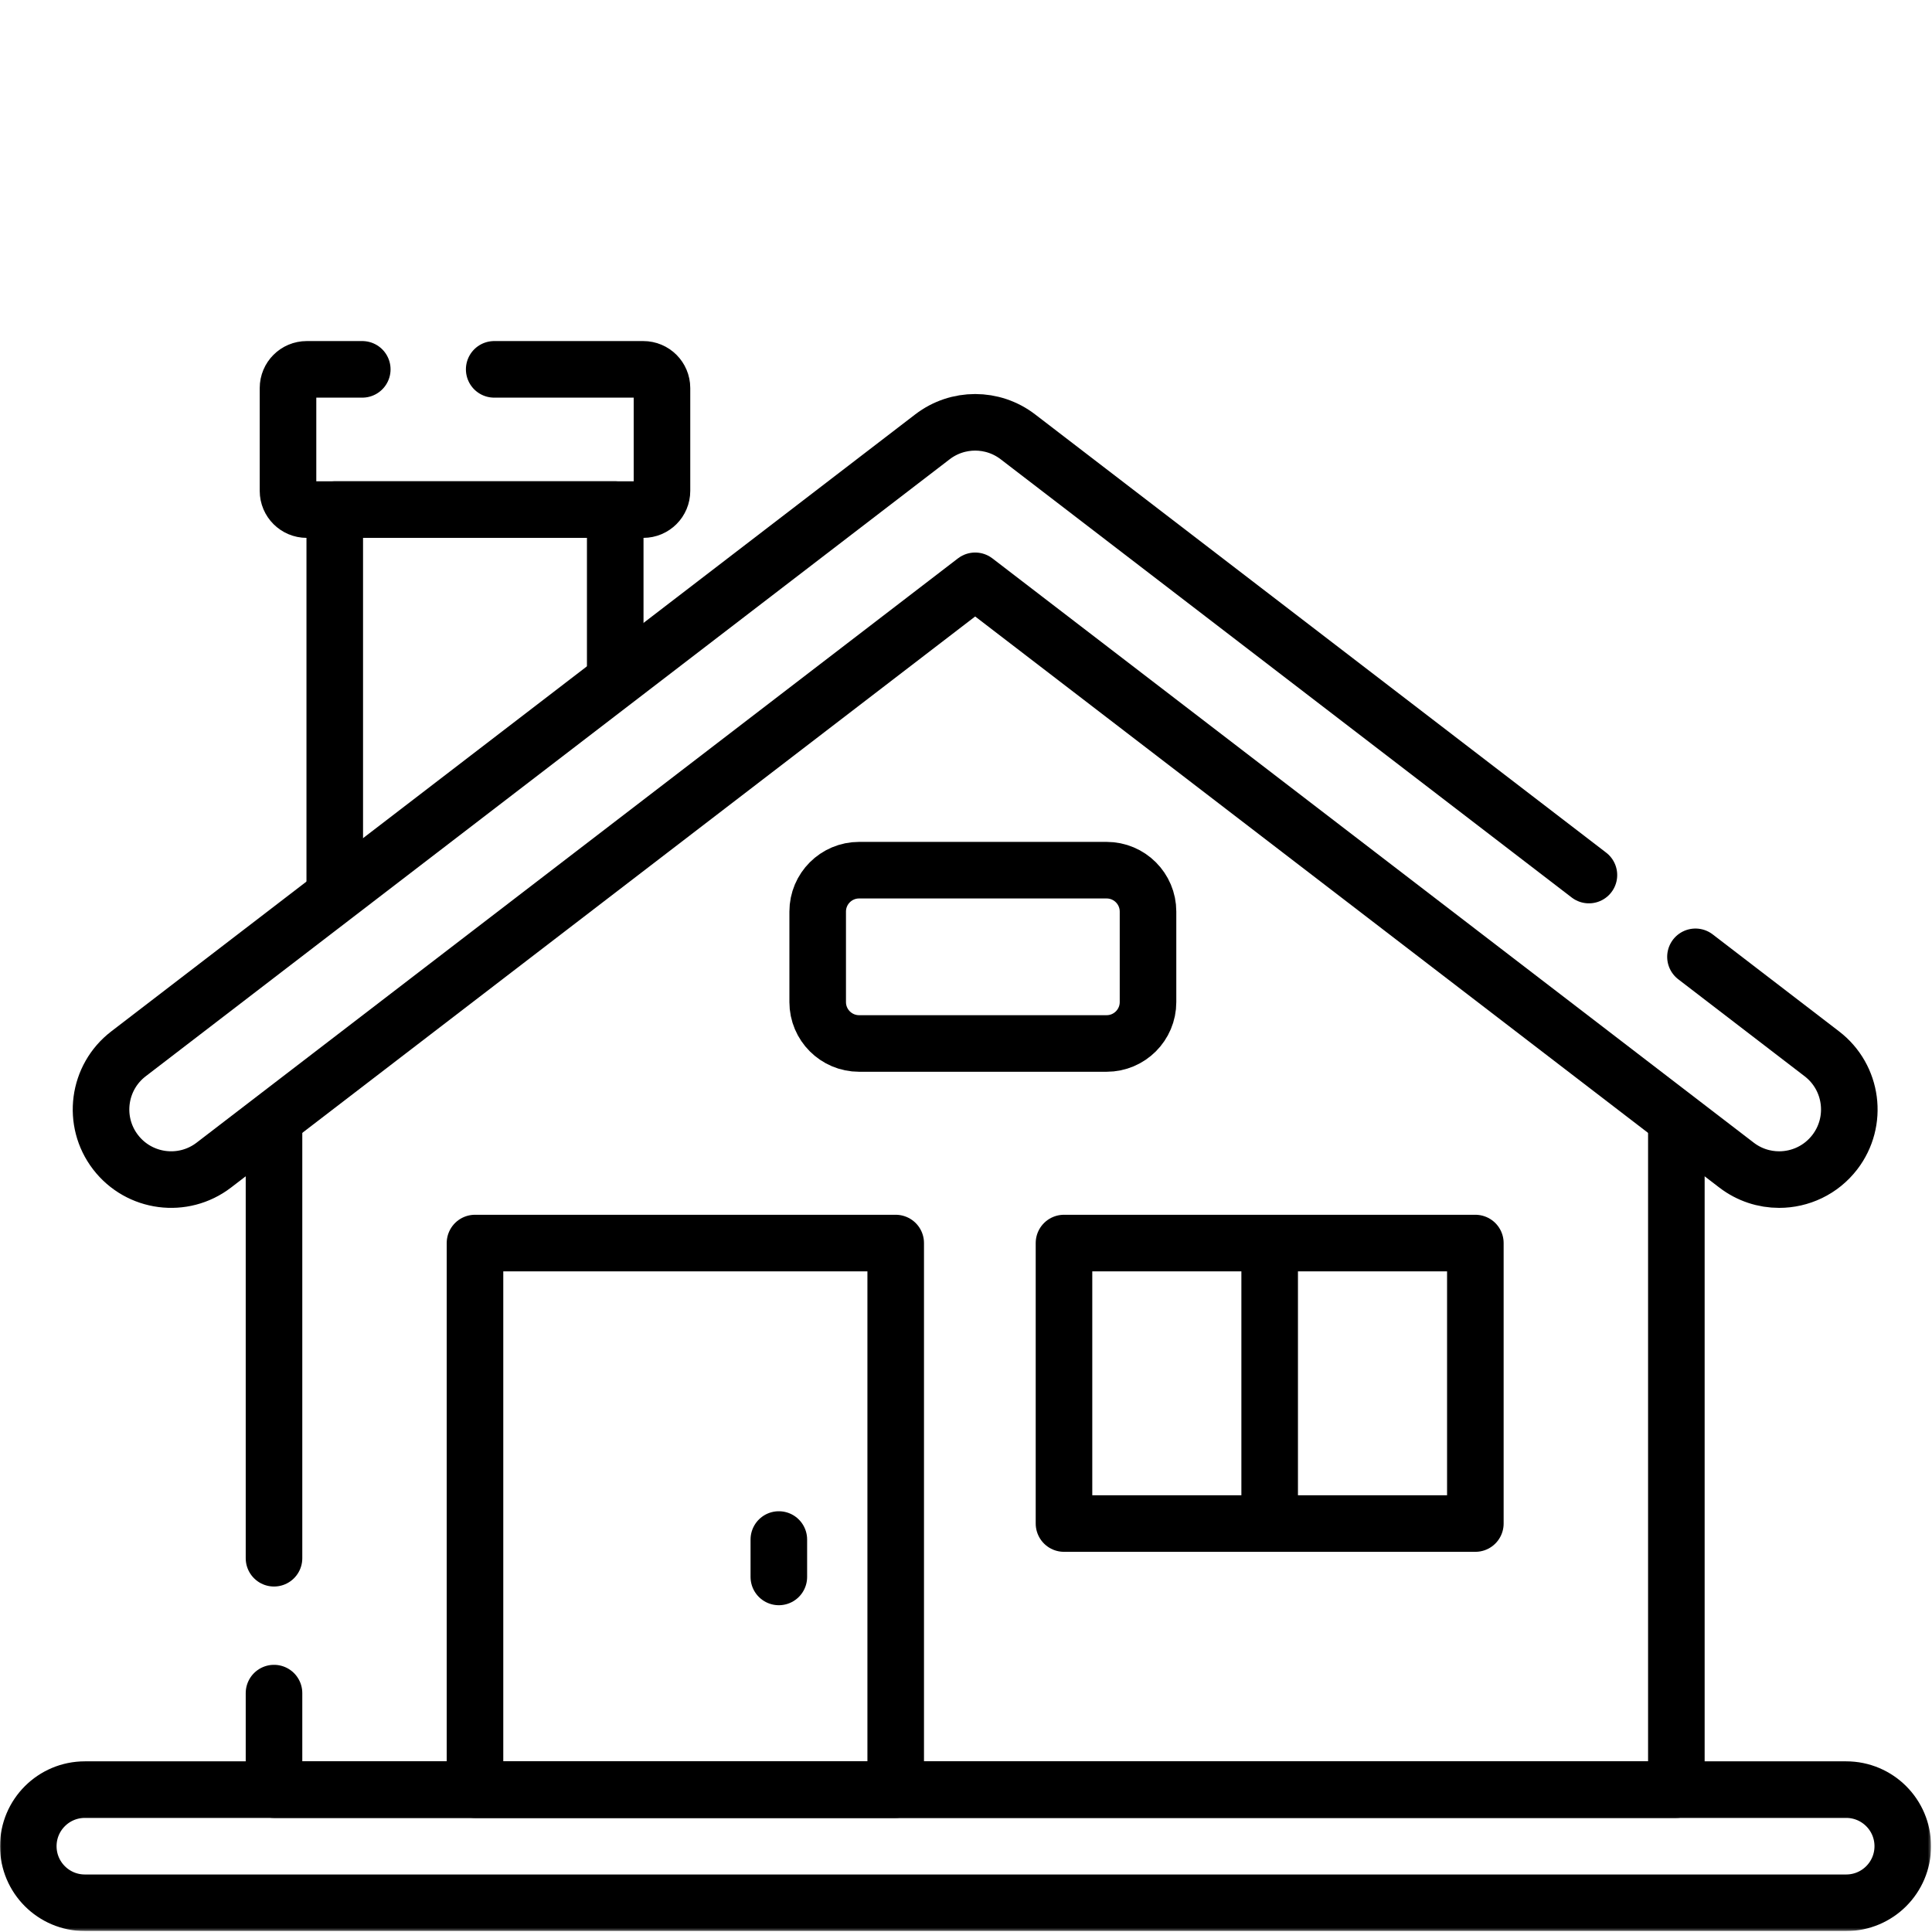
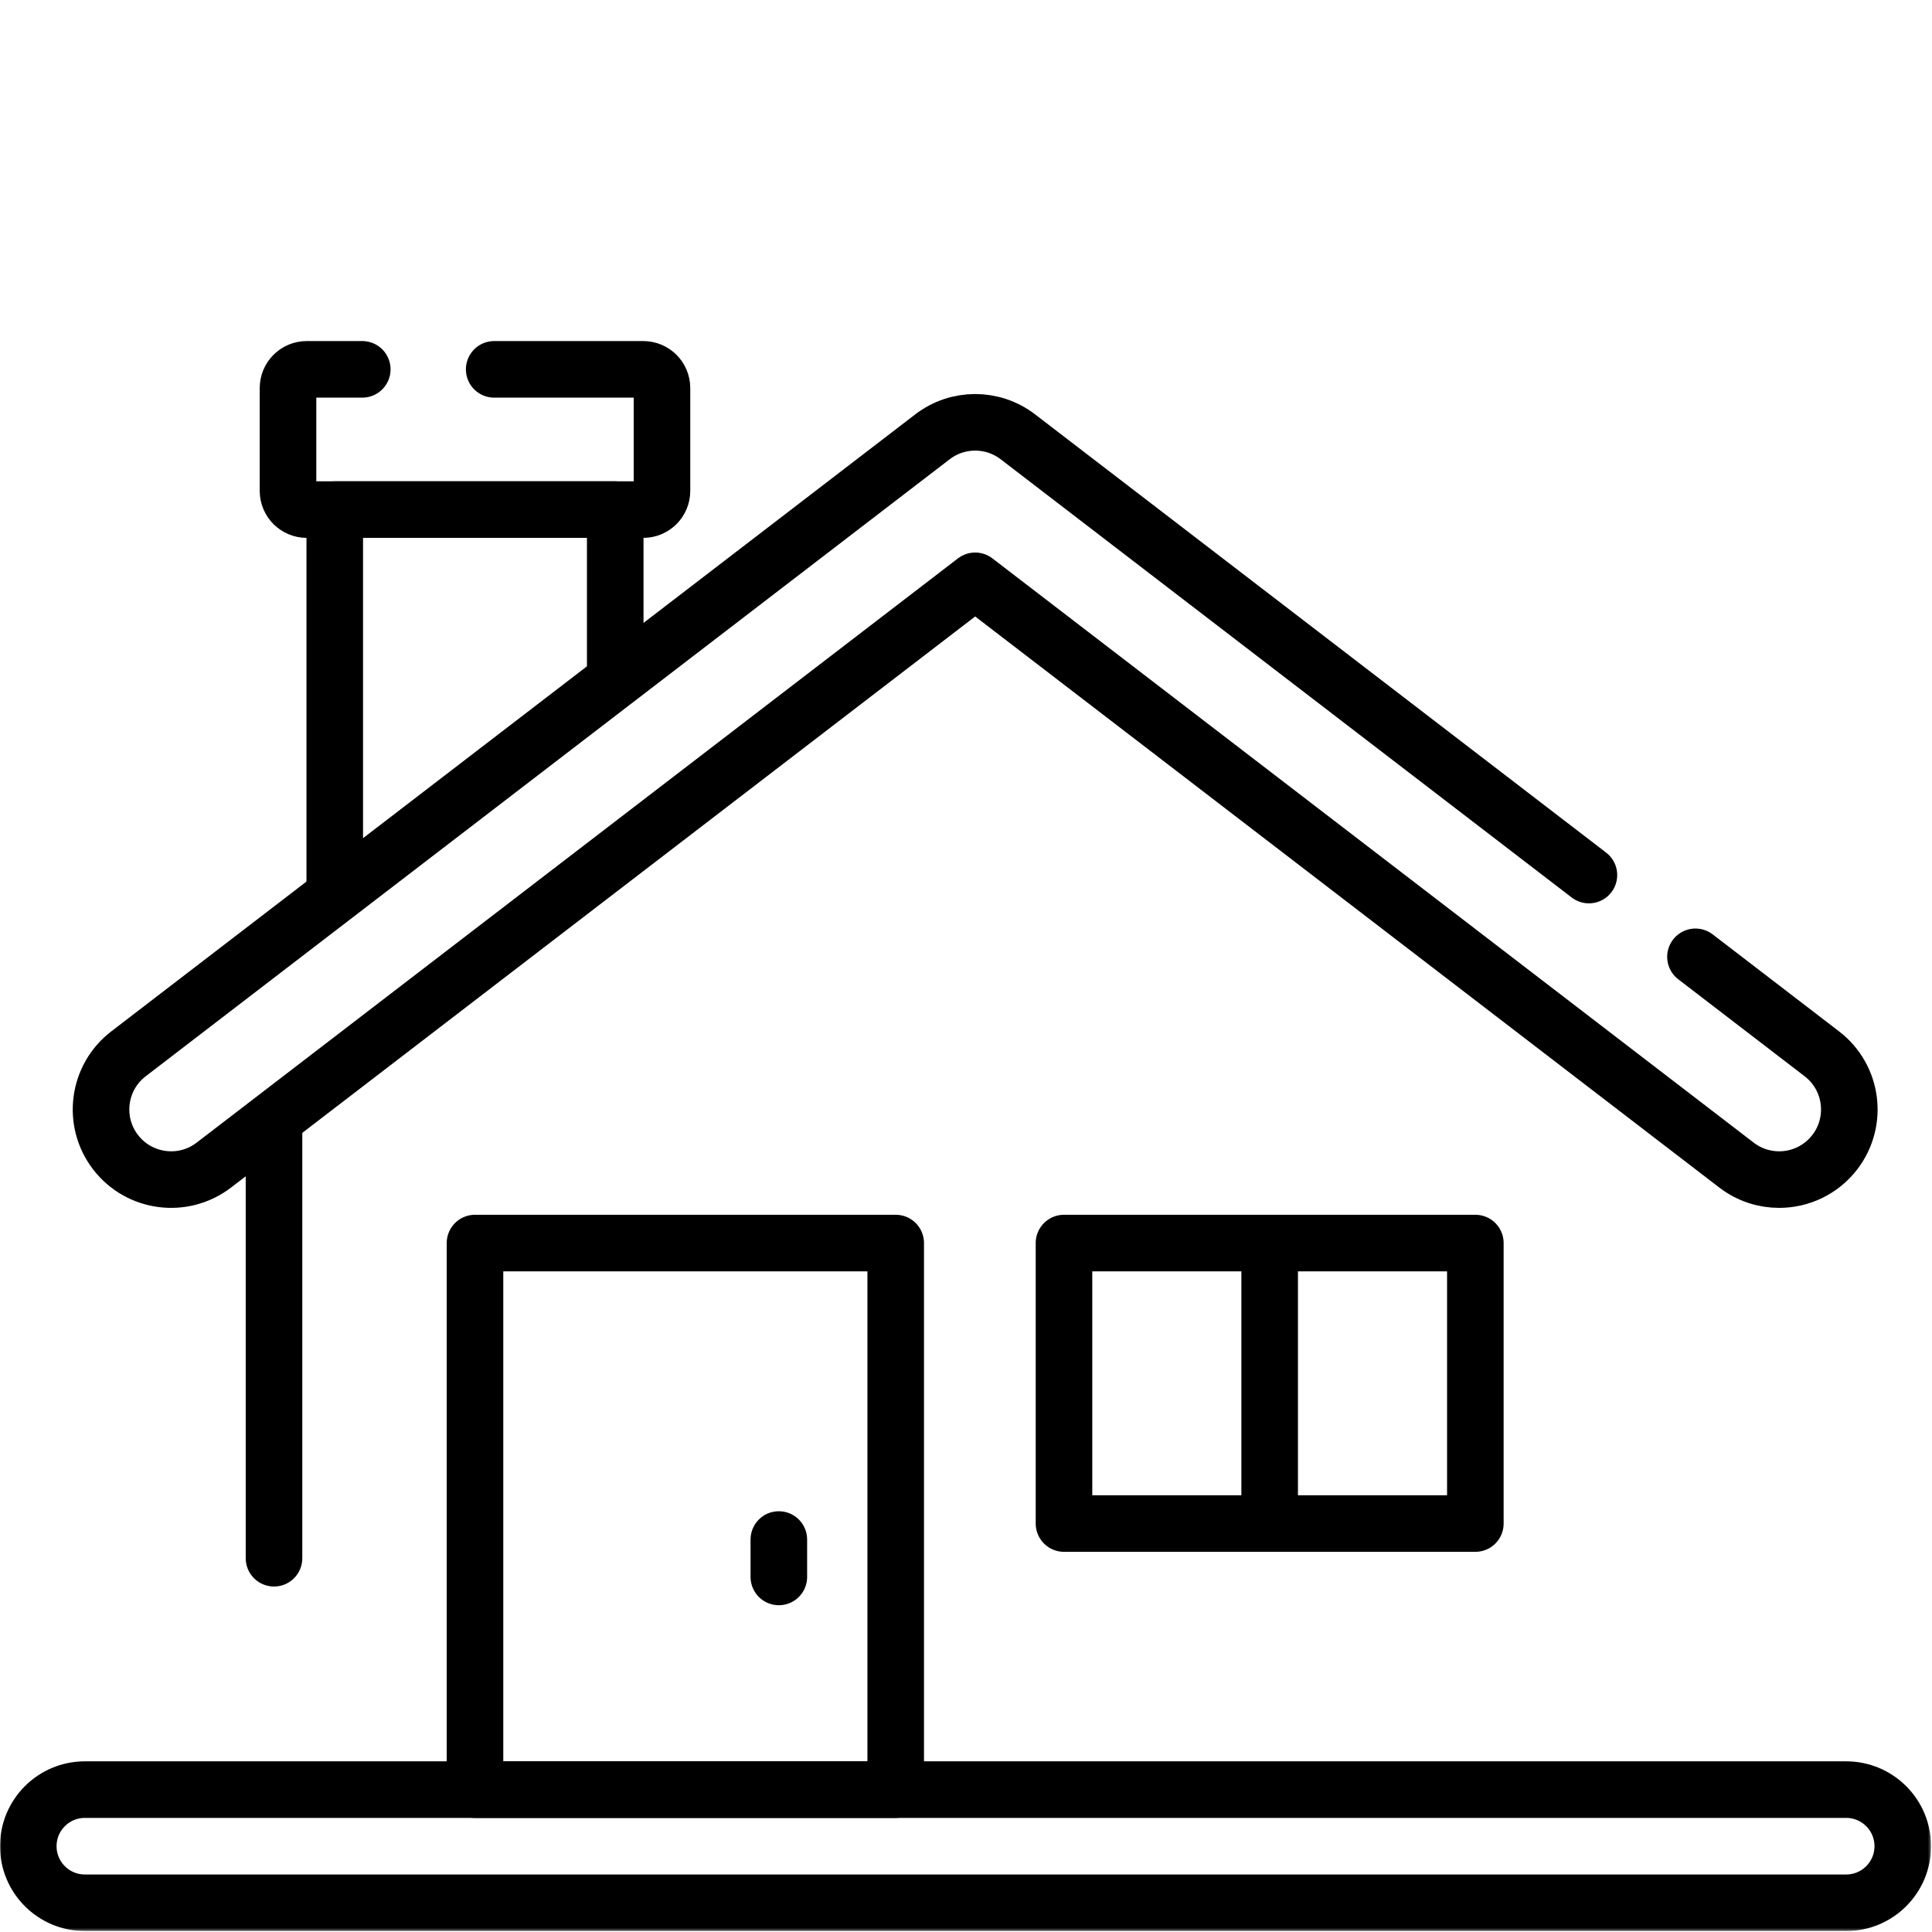
<svg xmlns="http://www.w3.org/2000/svg" width="683" height="683" viewBox="0 0 683 683" fill="none">
  <g clip-path="url(#clip0_1719_36)">
    <path d="M118.344 312.069V180.152H217.496V236.308" stroke="black" stroke-width="20" stroke-miterlimit="10" stroke-linecap="round" stroke-linejoin="round" />
    <mask id="mask0_1719_36" style="mask-type:luminance" maskUnits="userSpaceOnUse" x="0" y="0" width="683" height="683">
      <path d="M0 -0H682.667V682.667H0V-0Z" fill="white" />
    </mask>
    <g mask="url(#mask0_1719_36)">
      <path d="M174.707 130.574H227.411C231.063 130.574 234.021 133.534 234.021 137.185V173.541C234.021 177.191 231.063 180.151 227.411 180.151H108.428C104.777 180.151 101.817 177.191 101.817 173.541V137.185C101.817 133.534 104.777 130.574 108.428 130.574H128.071" stroke="black" stroke-width="20" stroke-miterlimit="10" stroke-linecap="round" stroke-linejoin="round" />
      <path d="M96.866 550.866V399.043" stroke="black" stroke-width="20" stroke-miterlimit="10" stroke-linecap="round" stroke-linejoin="round" />
-       <path d="M592.626 399.043V632.667H96.866V598.548" stroke="black" stroke-width="20" stroke-miterlimit="10" stroke-linecap="round" stroke-linejoin="round" />
      <path d="M561.714 309.35L359.835 154.419C350.932 147.59 338.552 147.59 329.651 154.419L45.414 372.554C34.554 380.889 32.506 396.45 40.84 407.311C49.176 418.17 64.738 420.217 75.598 411.883L344.742 205.33L613.888 411.883C618.39 415.338 623.695 417.009 628.962 417.009C636.403 417.009 643.763 413.67 648.644 407.311C656.979 396.45 654.931 380.889 644.071 372.554L599.38 338.257" stroke="black" stroke-width="20" stroke-miterlimit="10" stroke-linecap="round" stroke-linejoin="round" />
      <path d="M316.649 632.667H167.92V439.445H316.649V632.667Z" stroke="black" stroke-width="20" stroke-miterlimit="10" stroke-linecap="round" stroke-linejoin="round" />
      <path d="M521.566 538.599H376.142V439.445H521.566V538.599Z" stroke="black" stroke-width="20" stroke-miterlimit="10" stroke-linecap="round" stroke-linejoin="round" />
      <path d="M448.853 443.641V537.991" stroke="black" stroke-width="20" stroke-miterlimit="10" stroke-linecap="round" stroke-linejoin="round" />
      <path d="M275.335 557.475V544.255" stroke="black" stroke-width="20" stroke-miterlimit="10" stroke-linecap="round" stroke-linejoin="round" />
-       <path d="M391.204 368.889H303.711C295.624 368.889 289.068 362.333 289.068 354.248V322.266C289.068 314.18 295.624 307.625 303.711 307.625H391.204C399.291 307.625 405.846 314.18 405.846 322.266V354.248C405.846 362.333 399.291 368.889 391.204 368.889Z" stroke="black" stroke-width="20" stroke-miterlimit="10" stroke-linecap="round" stroke-linejoin="round" />
      <path d="M652.667 672.667H30C18.955 672.667 10 663.712 10 652.667C10 641.621 18.955 632.667 30 632.667H652.667C663.712 632.667 672.667 641.621 672.667 652.667C672.667 663.712 663.712 672.667 652.667 672.667Z" stroke="black" stroke-width="20" stroke-miterlimit="10" stroke-linecap="round" stroke-linejoin="round" />
    </g>
  </g>
  <defs>
    <clipPath id="clip0_1719_36">
      <rect width="682.667" height="682.667" fill="white" />
    </clipPath>
  </defs>
</svg>